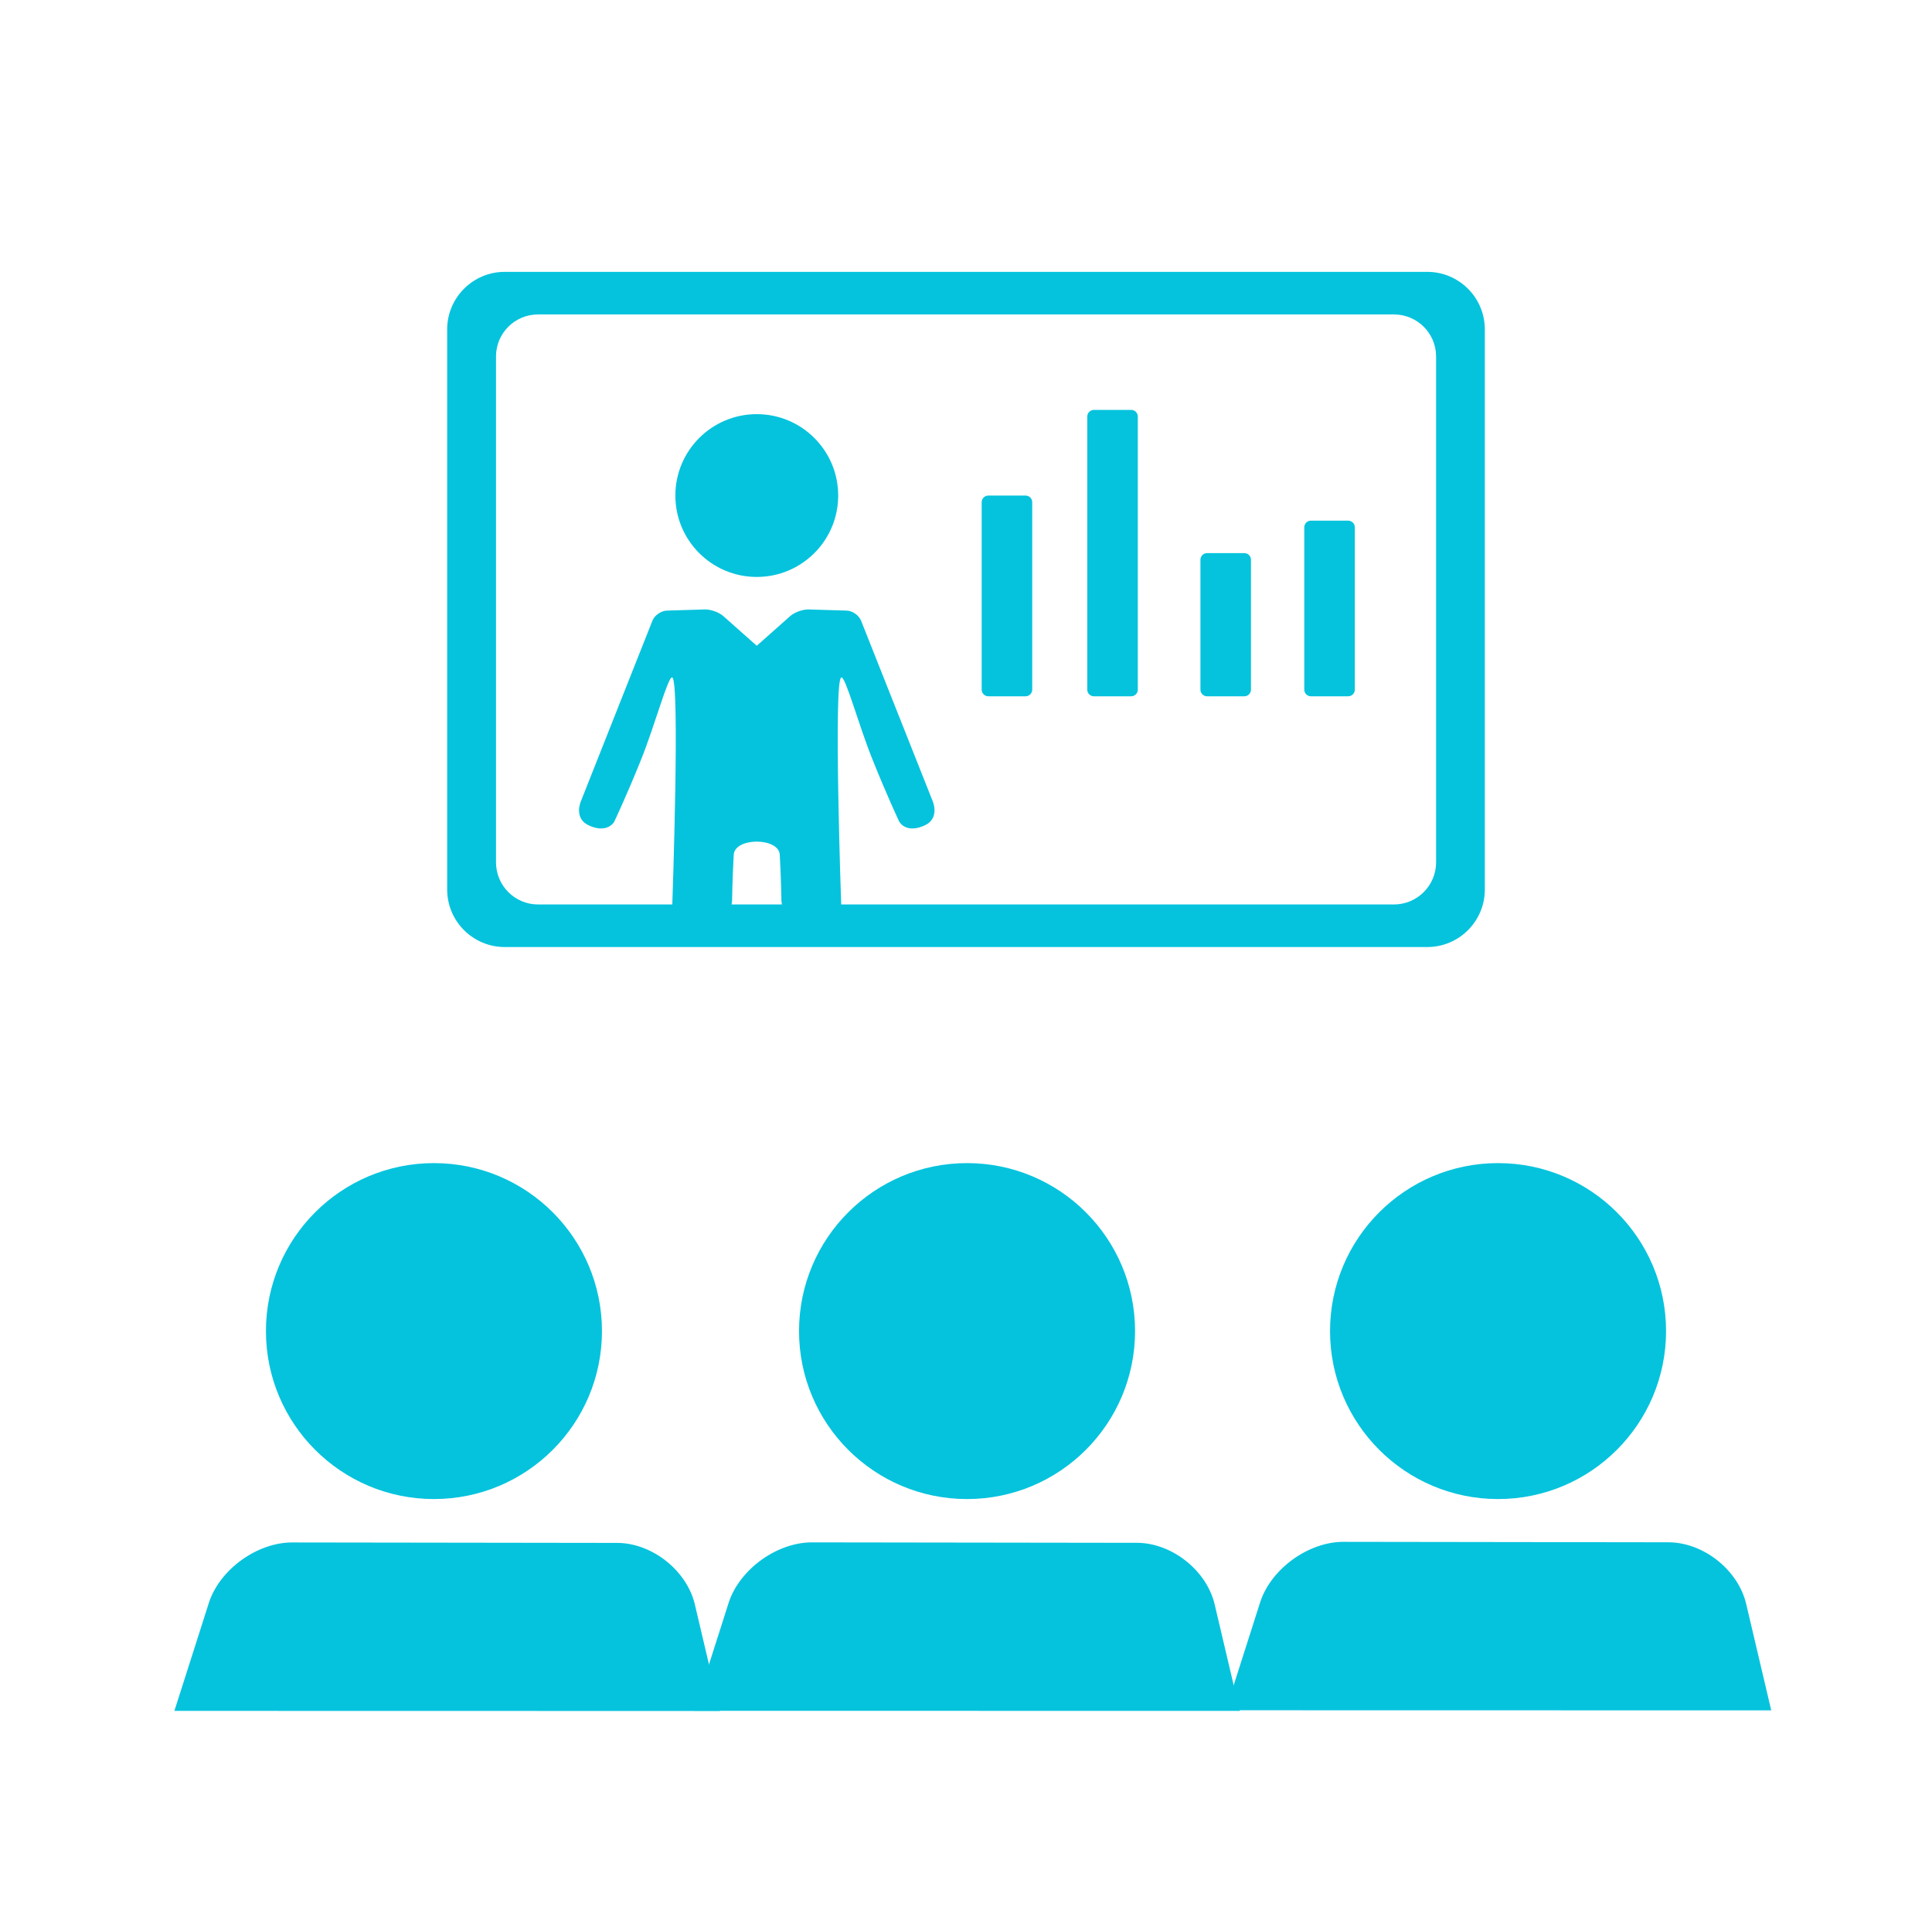
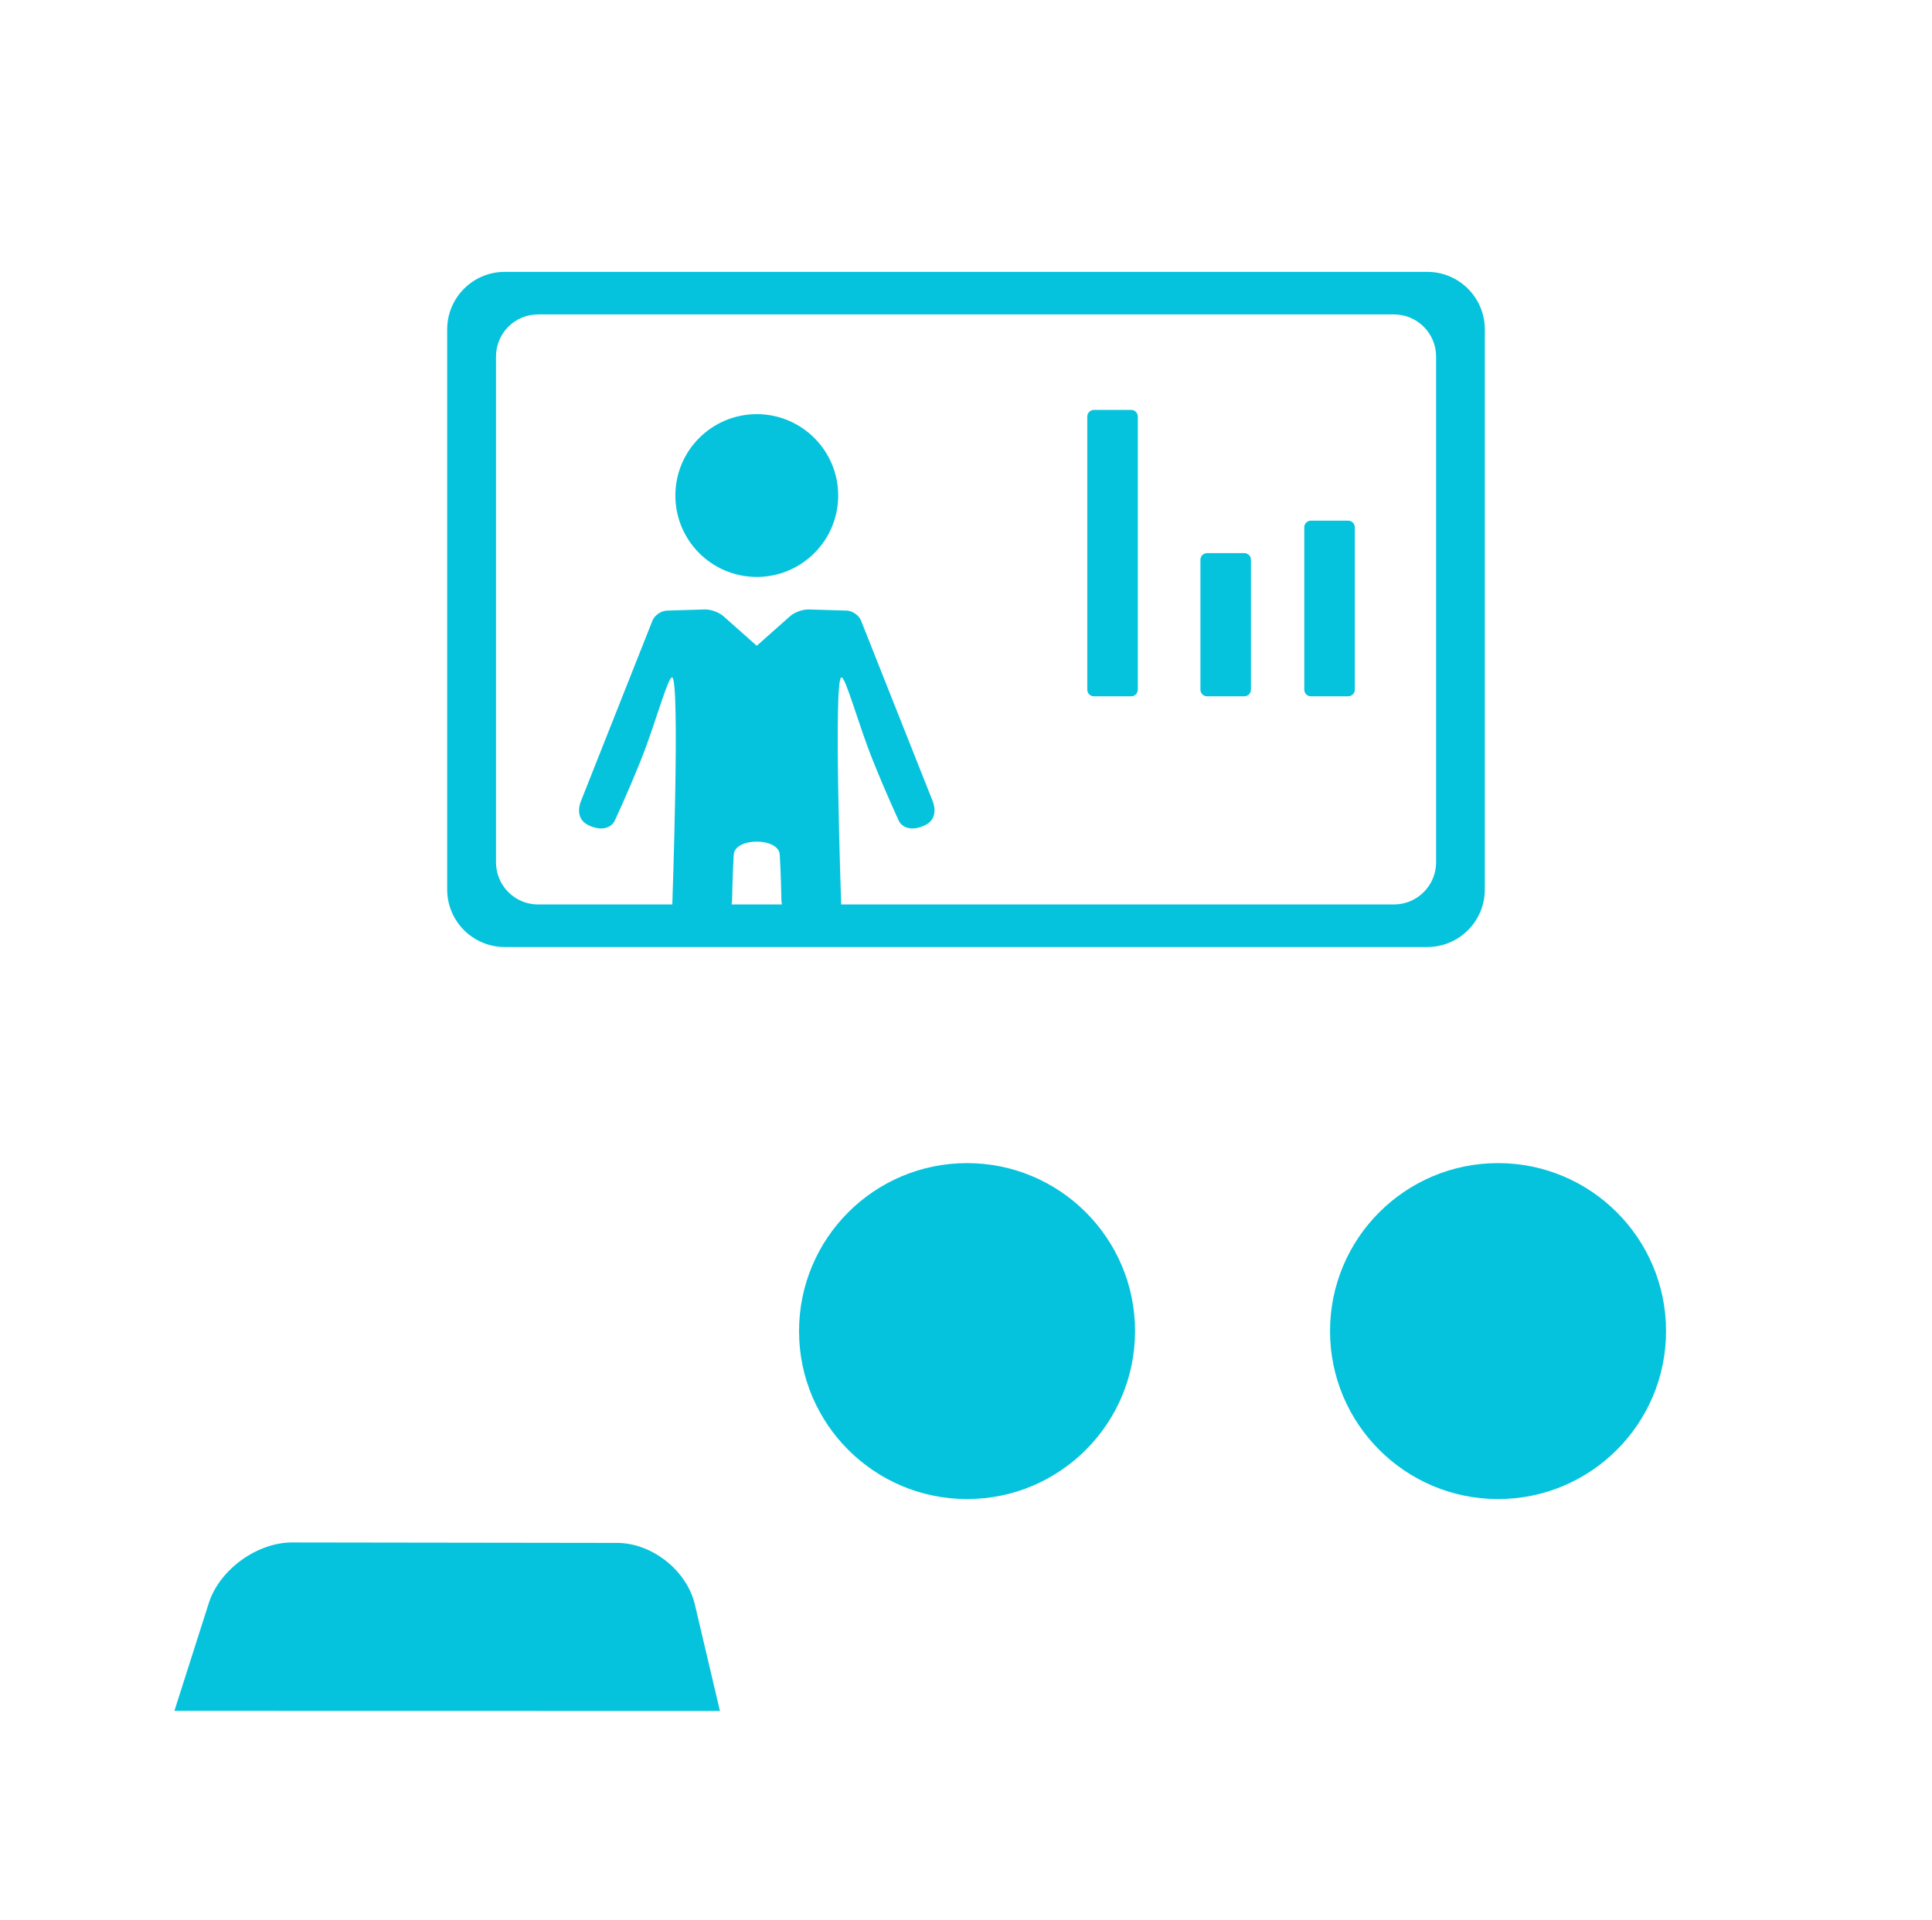
<svg xmlns="http://www.w3.org/2000/svg" height="100%" stroke-miterlimit="10" style="fill-rule:nonzero;clip-rule:evenodd;stroke-linecap:round;stroke-linejoin:round;" version="1.1" viewBox="0 0 515 512" width="100%" xml:space="preserve">
  <defs />
  <g id="Слой-11">
-     <path d="M21.427 256C21.427 125.621 127.121 19.927 257.5 19.927C387.879 19.927 493.573 125.621 493.573 256C493.573 386.379 387.879 492.073 257.5 492.073C127.121 492.073 21.427 386.379 21.427 256Z" fill="none" opacity="0" stroke="#05c3dd" stroke-linecap="round" stroke-linejoin="round" stroke-width="4.783" />
-     <path d="M70.891 354.893C70.891 330.159 90.942 310.108 115.676 310.108C140.409 310.108 160.46 330.159 160.46 354.893C160.46 379.626 140.409 399.677 115.676 399.677C90.942 399.677 70.891 379.626 70.891 354.893Z" fill="#05c3dd" fill-rule="nonzero" opacity="0.998" stroke="none" />
    <path d="M212.994 354.893C212.994 330.159 233.045 310.108 257.778 310.108C282.512 310.108 302.563 330.159 302.563 354.893C302.563 379.626 282.512 399.677 257.778 399.677C233.045 399.677 212.994 379.626 212.994 354.893Z" fill="#05c3dd" fill-rule="nonzero" opacity="0.998" stroke="none" />
    <path d="M354.54 354.893C354.54 330.159 374.591 310.108 399.324 310.108C424.058 310.108 444.109 330.159 444.109 354.893C444.109 379.626 424.058 399.677 399.324 399.677C374.591 399.677 354.54 379.626 354.54 354.893Z" fill="#05c3dd" fill-rule="nonzero" opacity="0.998" stroke="none" />
-     <path d="M185.046 456.131L194.277 427.197C197.21 418.363 207.134 411.213 216.441 411.226L303.069 411.346C312.377 411.358 321.652 418.713 323.785 427.773L330.468 456.16L185.046 456.131Z" fill="#05c3dd" fill-rule="nonzero" opacity="0.998" stroke="none" />
-     <path d="M326.725 455.991L335.957 427.057C338.89 418.223 348.813 411.073 358.121 411.086L444.749 411.206C454.056 411.219 463.331 418.574 465.464 427.634L472.148 456.02L326.725 455.991Z" fill="#05c3dd" fill-rule="nonzero" opacity="0.998" stroke="none" />
    <path d="M46.488 456.154L55.72 427.22C58.653 418.387 68.576 411.236 77.884 411.249L164.512 411.369C173.82 411.382 183.094 418.737 185.228 427.797L191.911 456.183L46.488 456.154Z" fill="#05c3dd" fill-rule="nonzero" opacity="0.998" stroke="none" />
    <path d="M187.872 162.491L177.797 162.796C176.238 162.842 174.484 164.038 173.912 165.488L154.817 213.698C154.817 213.698 152.876 218.173 156.926 220.053C161.6 222.224 163.578 219.55 163.837 218.86C163.837 218.86 167.021 212.155 170.859 202.596C174.697 193.037 178.074 180.265 179.185 180.615C181.314 181.284 179.213 241.091 179.213 241.091C179.196 242.651 180.432 243.85 181.988 243.756L194.006 243.783C195.563 243.689 194.757 241.77 195.144 240.259C195.144 240.259 195.221 234.187 195.588 227.88C195.859 223.229 207.585 223.229 207.855 227.88C208.222 234.187 208.299 240.259 208.299 240.259C208.686 241.77 207.881 243.689 209.437 243.783L221.455 243.756C223.012 243.85 224.247 242.651 224.23 241.091C224.23 241.091 222.129 181.284 224.258 180.615C225.369 180.265 228.774 193.037 232.612 202.596C236.45 212.155 239.606 218.86 239.606 218.86C239.865 219.55 241.843 222.224 246.517 220.053C250.567 218.173 248.654 213.698 248.654 213.698L229.532 165.488C228.959 164.038 227.233 162.842 225.674 162.796L215.571 162.491C214.012 162.445 211.799 163.233 210.631 164.267L201.722 172.177L192.812 164.267C191.645 163.233 189.431 162.445 187.872 162.491Z" fill="#05c3dd" fill-rule="nonzero" opacity="0.998" stroke="none" />
    <path d="M134.548 72.484C126.07 72.484 119.2 79.354 119.2 87.832L119.2 237.15C119.2 245.628 126.07 252.499 134.548 252.499L380.452 252.499C388.93 252.499 395.8 245.628 395.8 237.15L395.8 87.832C395.8 79.354 388.93 72.484 380.452 72.484L134.548 72.484ZM143.429 83.835L371.571 83.835C377.775 83.835 382.811 88.843 382.811 95.048L382.811 229.906C382.811 236.111 377.775 241.147 371.571 241.147L143.429 241.147C137.225 241.147 132.217 236.111 132.217 229.906L132.217 95.048C132.217 88.843 137.225 83.835 143.429 83.835Z" fill="#05c3dd" fill-rule="nonzero" opacity="0.998" stroke="none" />
-     <path d="M261.68 133.899C261.68 132.918 262.475 132.122 263.456 132.122L273.376 132.122C274.357 132.122 275.152 132.918 275.152 133.899L275.152 183.871C275.152 184.852 274.357 185.648 273.376 185.648L263.456 185.648C262.475 185.648 261.68 184.852 261.68 183.871L261.68 133.899Z" fill="#05c3dd" fill-rule="nonzero" opacity="0.998" stroke="none" />
    <path d="M319.989 149.244C319.989 148.263 320.784 147.468 321.765 147.468L331.685 147.468C332.666 147.468 333.461 148.263 333.461 149.244L333.461 183.871C333.461 184.852 332.666 185.648 331.685 185.648L321.765 185.648C320.784 185.648 319.989 184.852 319.989 183.871L319.989 149.244Z" fill="#05c3dd" fill-rule="nonzero" opacity="0.998" stroke="none" />
    <path d="M289.825 111.065C289.825 110.084 290.62 109.288 291.601 109.288L301.521 109.288C302.502 109.288 303.297 110.084 303.297 111.065L303.297 183.871C303.297 184.852 302.502 185.648 301.521 185.648L291.601 185.648C290.62 185.648 289.825 184.852 289.825 183.871L289.825 111.065Z" fill="#05c3dd" fill-rule="nonzero" opacity="0.998" stroke="none" />
    <path d="M347.672 140.591C347.672 139.61 348.468 138.814 349.449 138.814L359.368 138.814C360.349 138.814 361.145 139.61 361.145 140.591L361.145 183.871C361.145 184.852 360.349 185.648 359.368 185.648L349.449 185.648C348.468 185.648 347.672 184.852 347.672 183.871L347.672 140.591Z" fill="#05c3dd" fill-rule="nonzero" opacity="0.998" stroke="none" />
    <path d="M180.027 132.122C180.027 120.137 189.743 110.42 201.729 110.42C213.714 110.42 223.431 120.137 223.431 132.122C223.431 144.108 213.714 153.824 201.729 153.824C189.743 153.824 180.027 144.108 180.027 132.122Z" fill="#05c3dd" fill-rule="nonzero" opacity="0.998" stroke="none" />
  </g>
</svg>